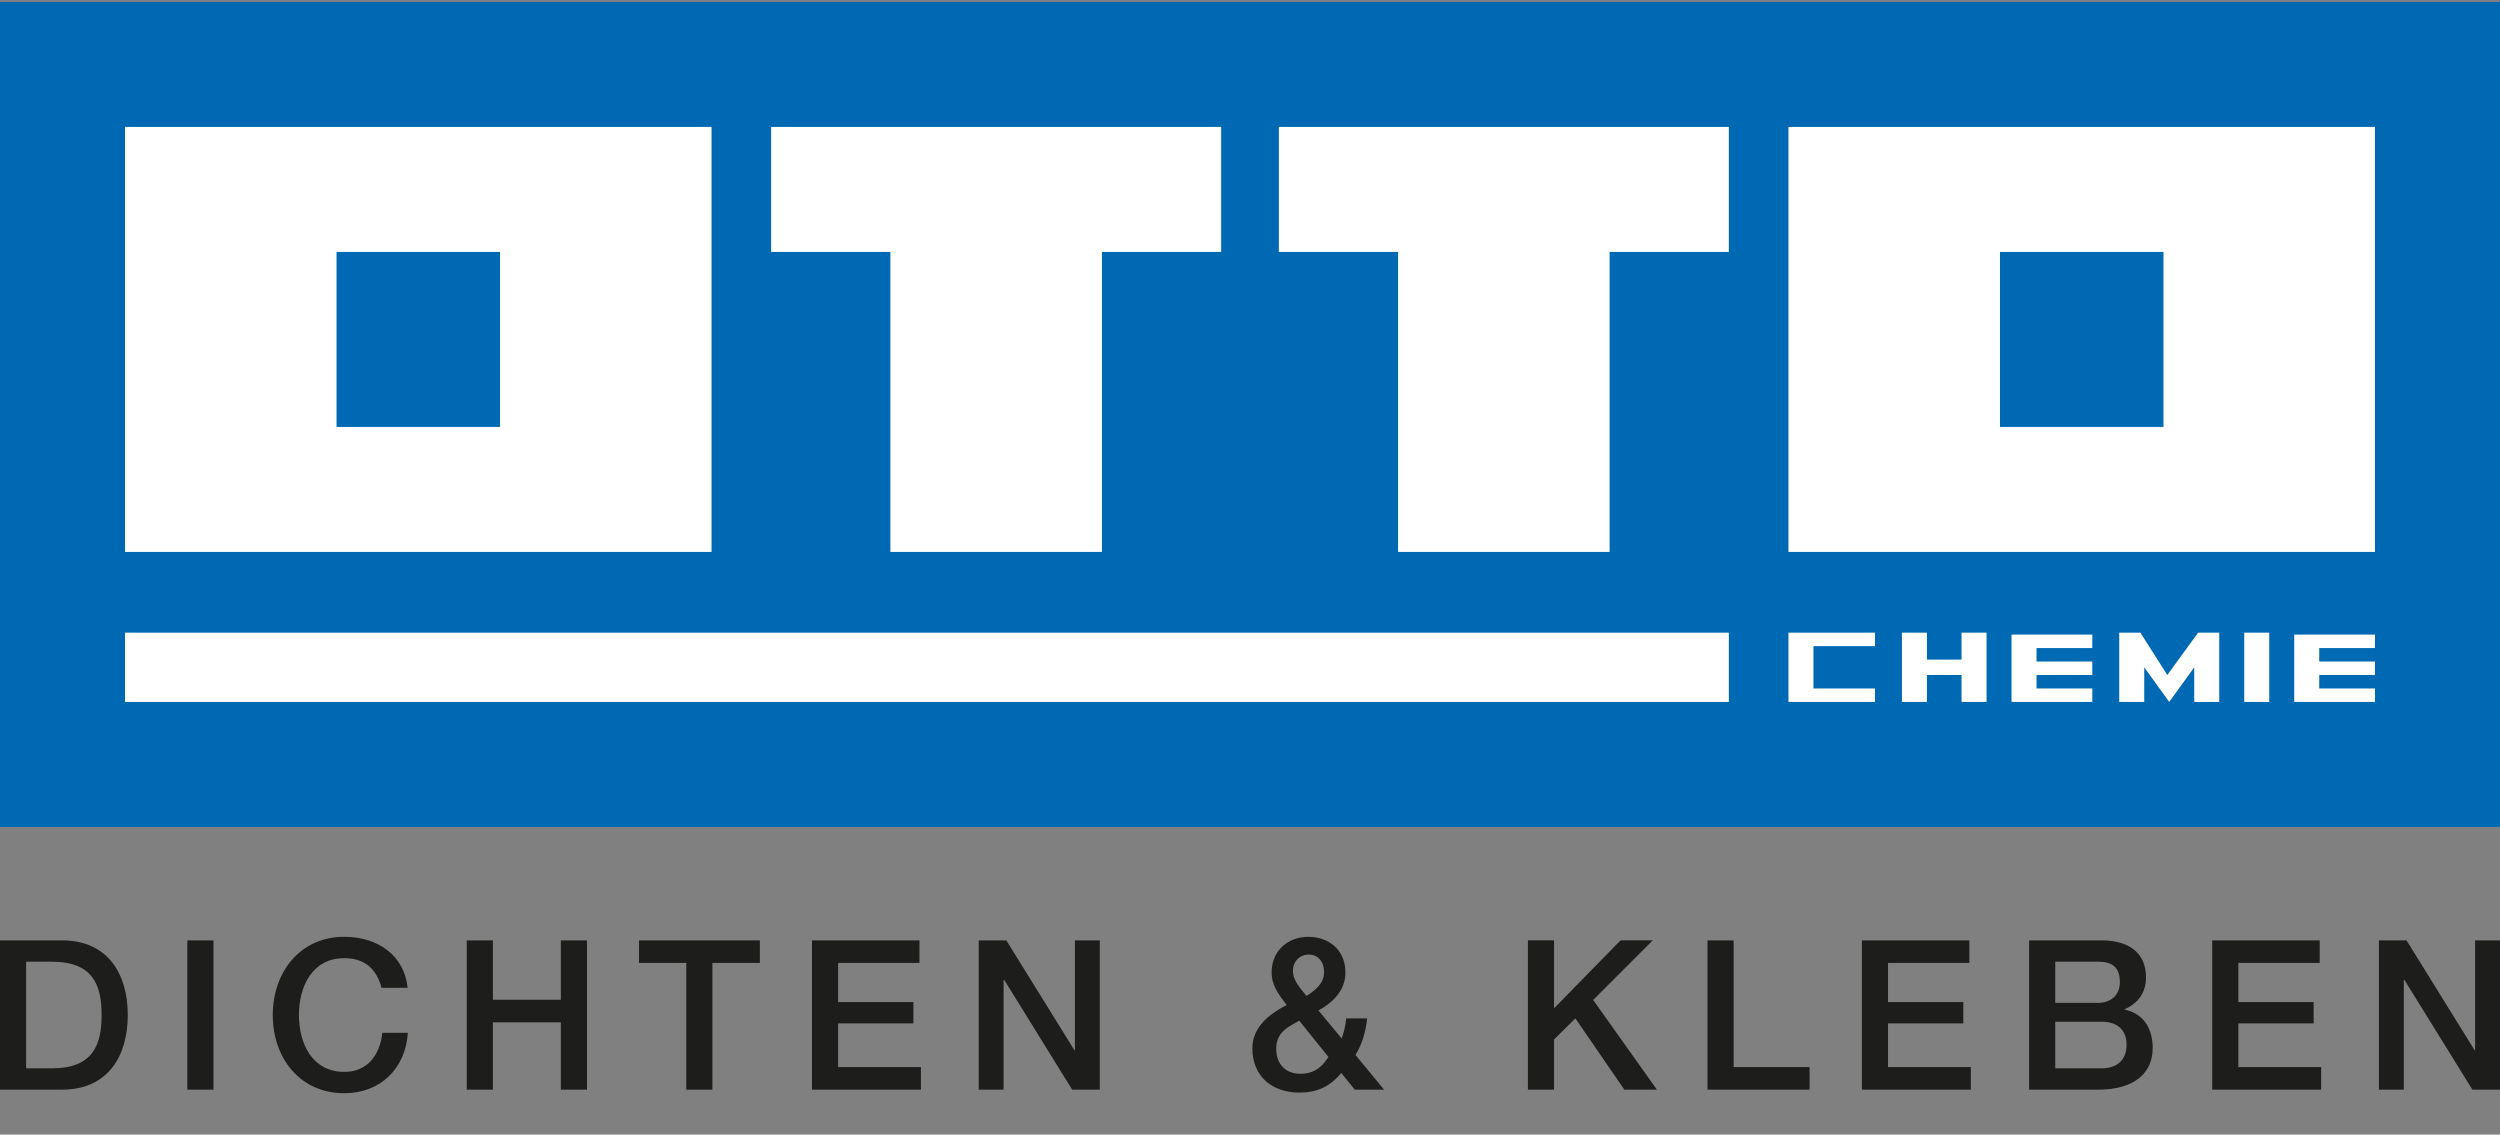
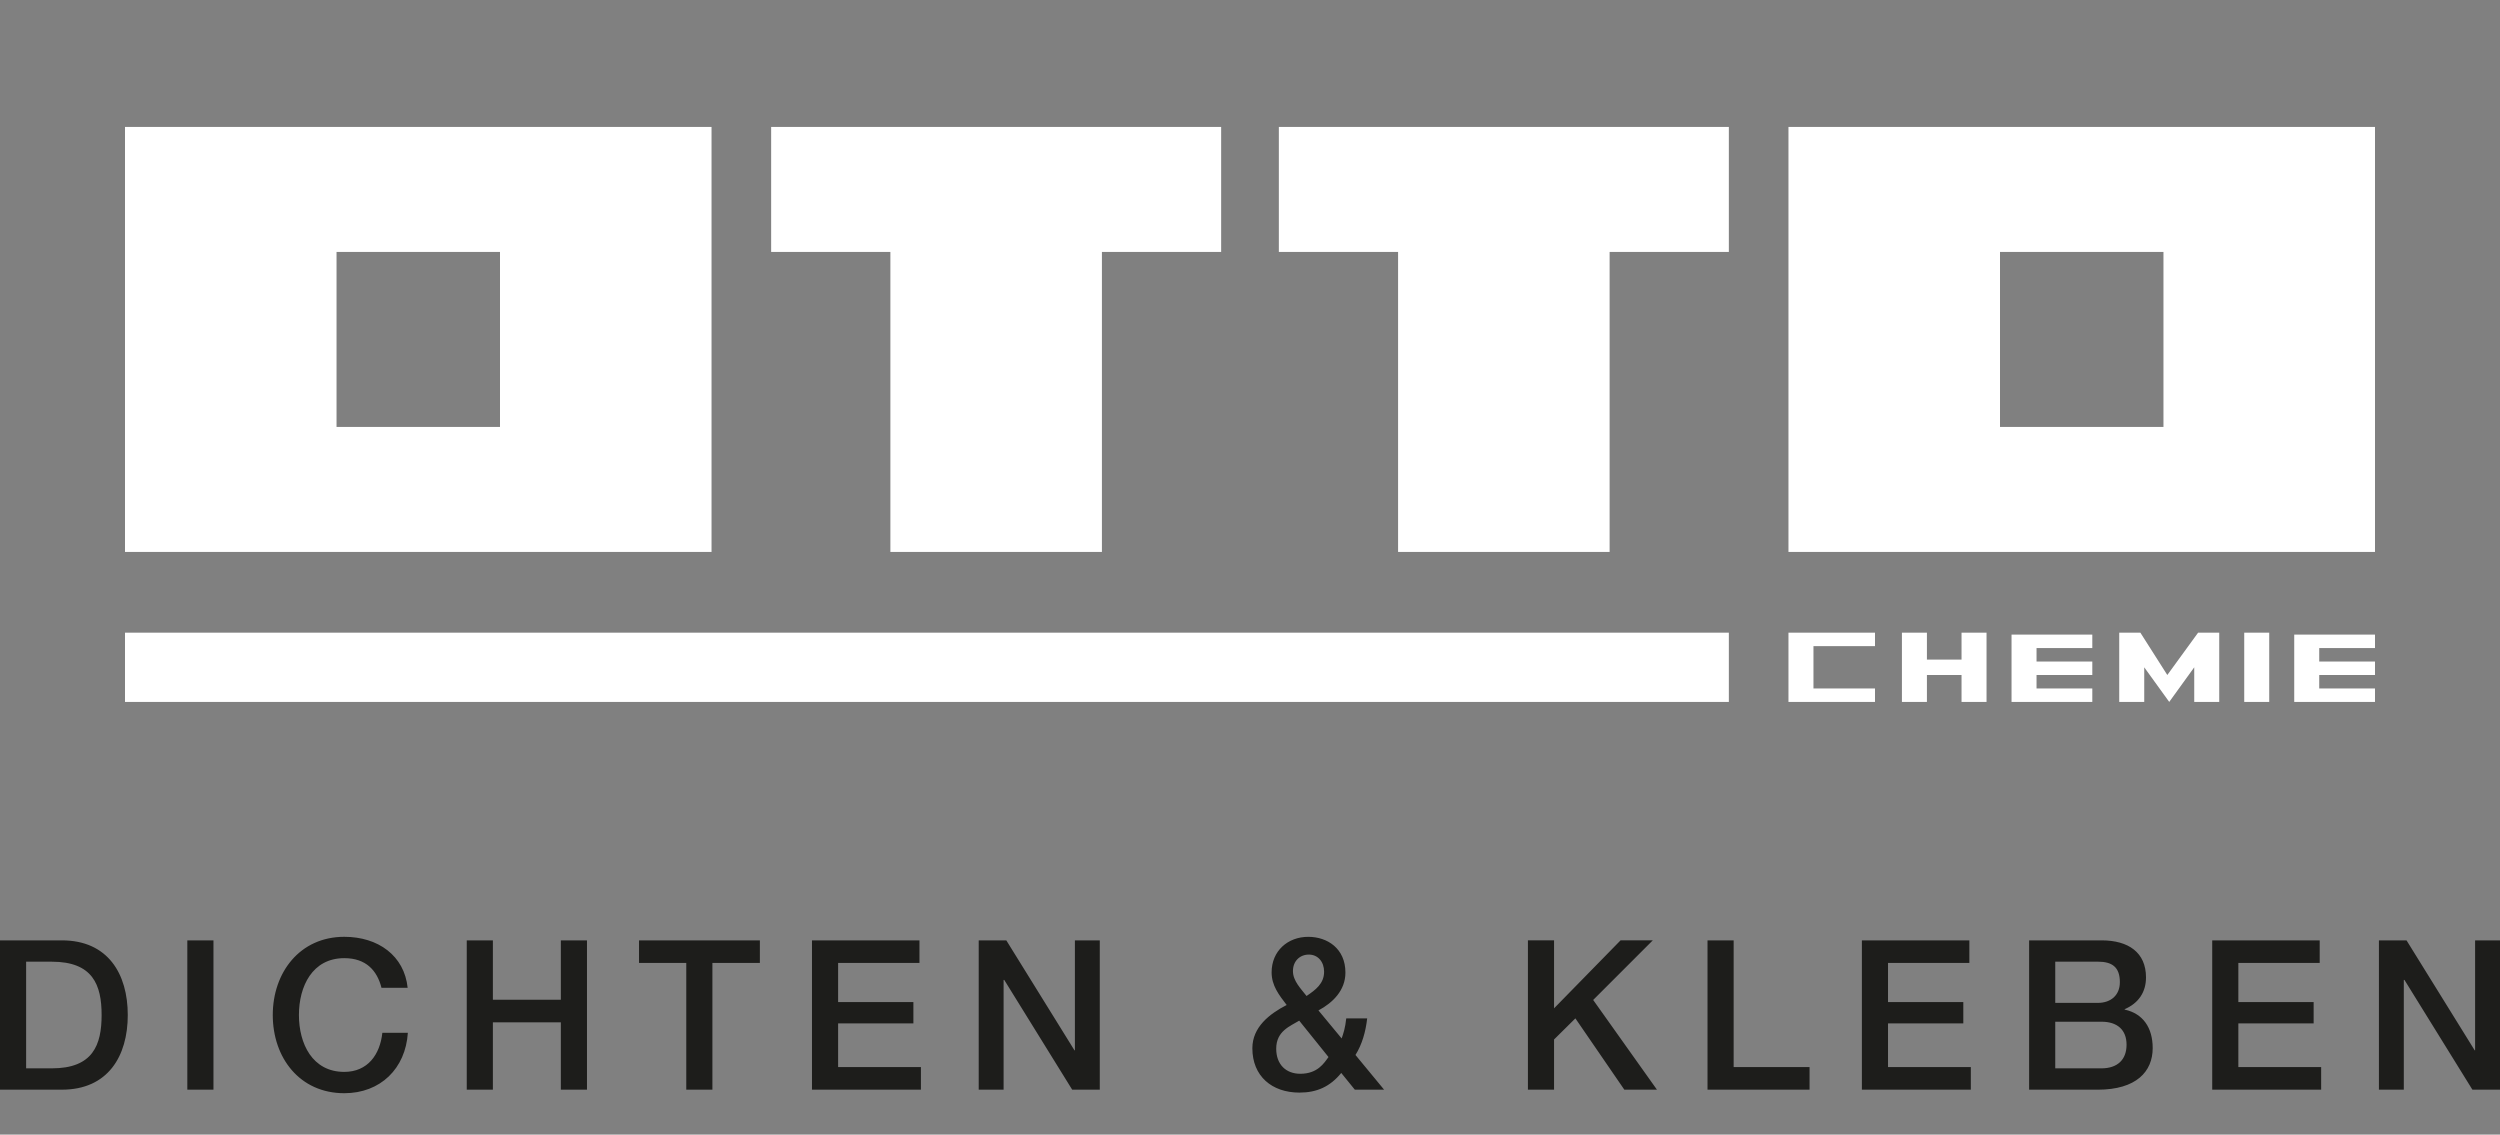
<svg xmlns="http://www.w3.org/2000/svg" version="1.1" id="logo-otto-chemie" x="0px" y="0px" width="130px" height="59px" viewBox="0 0 130 59" enable-background="new 0 0 130 59" xml:space="preserve">
  <rect x="0" y="0" width="130" height="59" fill="#808080" stroke="none" />
-   <rect id="flaeche" y="0.1" fill="#0069B4" width="130" height="42.9" />
  <path id="otto" fill="#FFFFFF" d="M93,32.9h4.5v0.7h-3.2v2.2h3.2v0.7H93V32.9z M102,34.3h-1.8v-1.4h-1.3v3.6h1.3v-1.4h1.8v1.4h1.3  v-3.6H102V34.3z M104.6,36.5h4.2v-0.7h-2.9v-0.7h2.9v-0.7h-2.9v-0.7h2.9V33h-4.2V36.5z M112.7,35.1l-1.4-2.2h-1.1v3.6h1.3v-1.8  l1.3,1.8l1.3-1.8v1.8h1.3v-3.6h-1.1L112.7,35.1z M116.7,36.5h1.3v-3.6h-1.3V36.5z M119.3,36.5h4.2v-0.7h-2.9v-0.7h2.9v-0.7h-2.9  v-0.7h2.9V33h-4.2V36.5z M37,28.7H6.5V6.6H37V28.7z M26,13.1h-8.5v9.1H26V13.1z M46.3,28.7h11V13.1h6.2V6.6H40.1v6.5h6.2V28.7z   M123.5,6.6v22.1H93V6.6H123.5z M112.5,13.1H104v9.1h8.5V13.1z M66.5,13.1h6.2v15.6h11V13.1h6.2V6.6H66.5V13.1z M6.5,36.5h83.4v-3.6  H6.5V36.5z" />
  <path id="claim" fill="#1D1D1B" d="M3.219,48.899H0v7.764h3.219c2.392,0,3.425-1.74,3.425-3.882S5.611,48.899,3.219,48.899z   M2.696,55.554H1.359v-5.546h1.337c2.131,0,2.588,1.207,2.588,2.773S4.827,55.554,2.696,55.554z M9.741,48.899H11.1v7.764H9.741  V48.899z M19.882,53.705h1.326c-0.119,1.859-1.424,3.142-3.305,3.142c-2.316,0-3.719-1.838-3.719-4.067  c0-2.207,1.403-4.066,3.719-4.066c1.761,0,3.121,0.979,3.295,2.653h-1.36v0.001c-0.228-0.902-0.805-1.544-1.935-1.544  c-1.664,0-2.359,1.468-2.359,2.957c0,1.49,0.696,2.957,2.359,2.957C19.121,55.738,19.762,54.836,19.882,53.705z M29.164,48.899  h1.359v7.764h-1.359v-3.501H25.63v3.501h-1.359v-7.764h1.359v3.088h3.534V48.899z M33.229,48.899h6.284v1.174h-2.468v6.589h-1.359  v-6.589h-2.457V48.899z M43.582,55.487h4.306v1.174h-5.665v-7.762h5.589v1.174h-4.23v2.033h3.914v1.109h-3.914V55.487z   M55.895,48.899h1.294v7.764h-1.435l-3.534-5.708h-0.033v5.708h-1.294v-7.764h1.435l3.545,5.719h0.022V48.899z M71.093,52.955  h-1.088c-0.054,0.511-0.152,0.794-0.239,1.044l-1.207-1.457c0.751-0.402,1.403-1.044,1.403-1.968c0-1.25-0.935-1.859-1.935-1.859  c-1.055,0-1.903,0.728-1.903,1.848c0,0.685,0.381,1.174,0.783,1.696c-0.903,0.468-1.784,1.153-1.784,2.251  c0,1.446,1.012,2.305,2.447,2.305c0.914,0,1.599-0.315,2.175-1.022l0.706,0.87h1.522l-1.489-1.805  C70.832,54.303,71.017,53.64,71.093,52.955z M68.059,49.638c0.479,0,0.794,0.381,0.794,0.892c0,0.619-0.446,0.946-0.913,1.261  c-0.294-0.38-0.707-0.783-0.707-1.294C67.233,49.976,67.592,49.638,68.059,49.638z M67.614,55.836c-0.729,0-1.251-0.468-1.251-1.305  c0-0.924,0.739-1.174,1.196-1.457l1.523,1.892C68.853,55.281,68.516,55.836,67.614,55.836z M82.845,51.998l3.316,4.665h-1.696  l-2.545-3.708l-1.109,1.098v2.61h-1.359v-7.764h1.359v3.534l3.458-3.534h1.675L82.845,51.998z M90.15,55.488h3.947v1.174h-5.306  v-7.763h1.359V55.488z M98.177,55.487h4.306v1.174h-5.665v-7.762h5.589v1.174h-4.23v2.033h3.915v1.109h-3.915  C98.177,53.215,98.177,55.487,98.177,55.487z M110.483,52.499v-0.022c0.707-0.305,1.109-0.87,1.109-1.653  c0-1.294-0.913-1.925-2.305-1.925h-3.773v7.765h3.566c2.012,0,2.86-0.946,2.86-2.164C111.94,53.445,111.44,52.706,110.483,52.499z   M106.873,50.007h2.219c0.739,0,1.141,0.283,1.141,1.066c0,0.696-0.489,1.077-1.141,1.077h-2.219V50.007z M109.276,55.554h-2.403  v-2.425h2.403c0.826,0,1.305,0.424,1.305,1.196C110.581,55.108,110.102,55.554,109.276,55.554z M116.394,55.487h4.306v1.174h-5.665  v-7.762h5.589v1.174h-4.23v2.033h3.915v1.109h-3.915C116.394,53.215,116.394,55.487,116.394,55.487z M130,48.899v7.764h-1.435  l-3.534-5.708h-0.033v5.708h-1.294v-7.764h1.435l3.545,5.719h0.021v-5.719C128.705,48.899,130,48.899,130,48.899z" />
</svg>